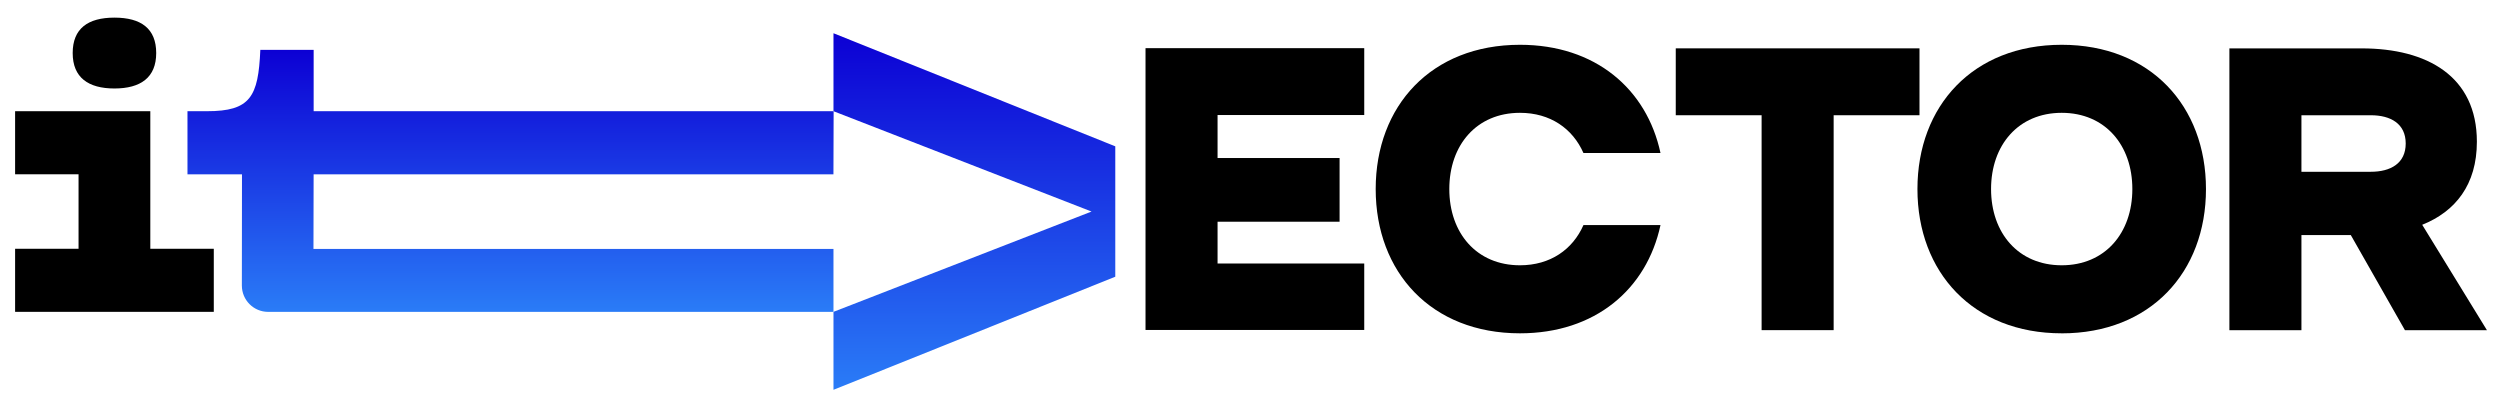
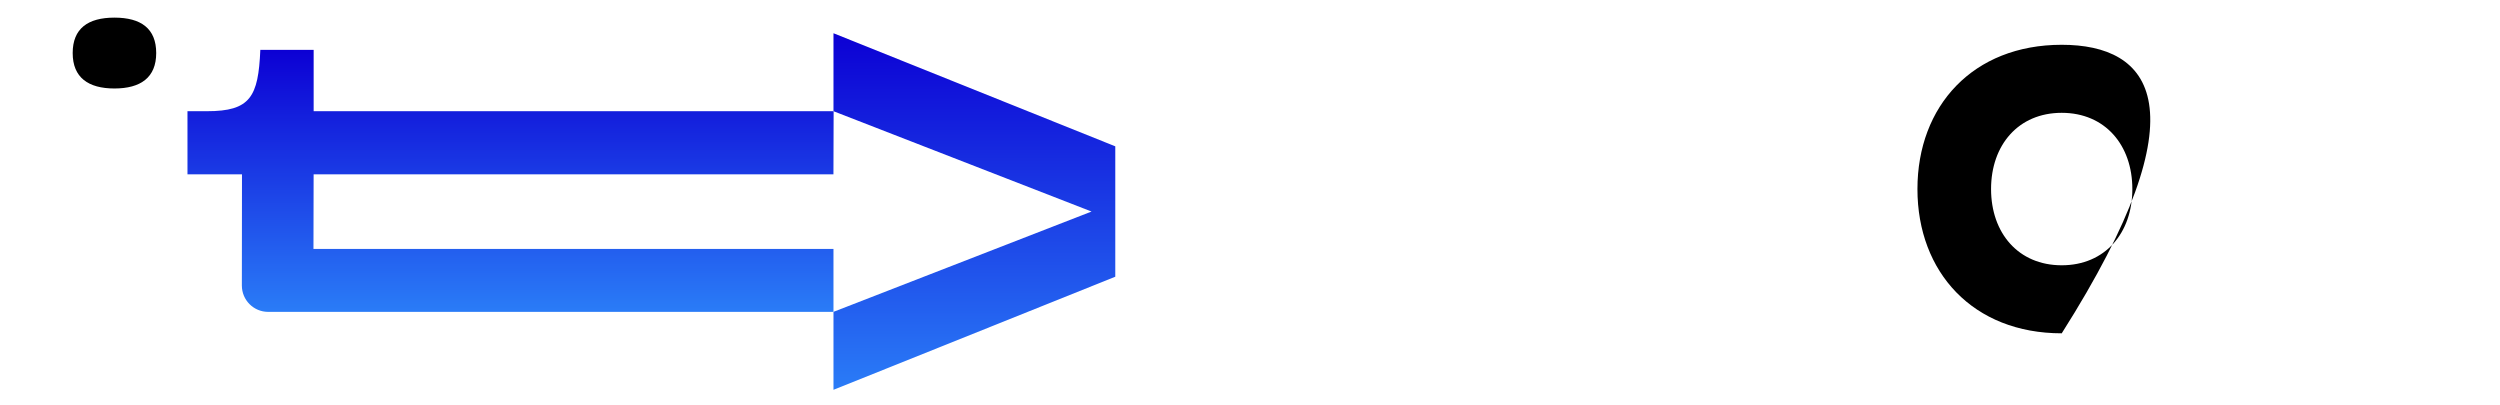
<svg xmlns="http://www.w3.org/2000/svg" width="993" height="161" viewBox="0 0 993 161" fill="none">
  <path d="M28.871 21.073C28.871 11.35 34.897 7 45.458 7C56.019 7 62.045 11.35 62.045 21.073C62.045 30.796 55.846 35.146 45.458 35.146C35.07 35.146 28.871 30.796 28.871 21.073Z" fill="black" />
  <path d="M331.129 44.171H124.583V19.82H103.399C102.611 38.477 99.444 44.171 82.216 44.171H74.465V69.236H96.116C96.116 69.236 96.079 102.372 96.067 113.414C96.067 119.193 100.738 123.876 106.517 123.876H331.055V98.885H124.509L124.57 69.236H331.043L331.117 44.171H331.129Z" fill="url(#paint0_linear_111_121)" />
-   <path d="M541.877 19.131L541.877 45.687L483.614 45.687L483.614 62.767L532.081 62.767L532.081 88.066L483.614 88.066L483.614 104.665L541.877 104.665L541.877 131.061L455 131.061L455 19.131L541.877 19.131Z" fill="black" />
  <path d="M331.059 13.203V44.171L433.562 84.024L331.059 123.864V154.832L442.989 109.914V58.121L331.059 13.203Z" fill="url(#paint1_linear_111_121)" />
-   <path d="M59.704 98.812V44.172H6V69.225H31.201V98.812H6V123.865H84.917V98.812H59.704Z" fill="black" />
-   <path d="M962.091 89.288C975.301 84.001 983.817 73.354 983.817 56.286C983.817 30.297 964.063 19.219 938.073 19.219H885.516V131.149H914.13V93.367H933.736L955.239 131.149H987.809L962.103 89.288H962.091ZM914.13 45.775H941.696C949.571 45.775 955.548 49.127 955.548 57.001C955.548 64.876 949.571 68.228 941.696 68.228H914.13V45.775Z" fill="black" />
-   <path d="M818.91 132.406C854.129 132.406 876.212 108.142 876.212 75.104C876.212 42.066 854.129 17.789 818.91 17.789C783.69 17.789 761.607 42.053 761.607 75.091C761.607 108.129 783.69 132.393 818.91 132.393V132.406ZM818.91 105.369C801.67 105.369 790.85 92.553 790.85 75.091C790.85 57.63 801.67 44.813 818.91 44.813C836.15 44.813 846.969 57.63 846.969 75.091C846.969 92.553 836.15 105.369 818.91 105.369Z" fill="black" />
-   <path d="M659.549 89.398L628.951 89.398C624.675 99.109 615.778 105.369 603.726 105.369C586.486 105.369 575.666 92.553 575.666 75.091C575.666 57.629 586.486 44.813 603.726 44.813C615.765 44.813 624.663 51.061 628.951 60.784L659.549 60.784C654.065 35.275 633.634 17.789 603.726 17.789C568.507 17.789 546.424 42.053 546.424 75.091C546.424 108.129 568.507 132.393 603.726 132.393C633.634 132.393 654.053 114.894 659.549 89.398Z" fill="black" />
-   <path d="M762.421 19.203H665.611V45.772H699.709V131.133H728.323V45.772H762.421V19.203Z" fill="black" />
+   <path d="M818.91 132.406C876.212 42.066 854.129 17.789 818.91 17.789C783.69 17.789 761.607 42.053 761.607 75.091C761.607 108.129 783.69 132.393 818.91 132.393V132.406ZM818.91 105.369C801.67 105.369 790.85 92.553 790.85 75.091C790.85 57.63 801.67 44.813 818.91 44.813C836.15 44.813 846.969 57.63 846.969 75.091C846.969 92.553 836.15 105.369 818.91 105.369Z" fill="black" />
  <defs>
    <linearGradient id="paint0_linear_111_121" x1="202.797" y1="19.82" x2="202.797" y2="123.876" gradientUnits="userSpaceOnUse">
      <stop stop-color="#0C00D4" />
      <stop offset="1" stop-color="#2A7CF7" />
    </linearGradient>
    <linearGradient id="paint1_linear_111_121" x1="387.024" y1="13.203" x2="387.024" y2="154.832" gradientUnits="userSpaceOnUse">
      <stop stop-color="#0C00D4" />
      <stop offset="1" stop-color="#2A7CF7" />
    </linearGradient>
  </defs>
</svg>